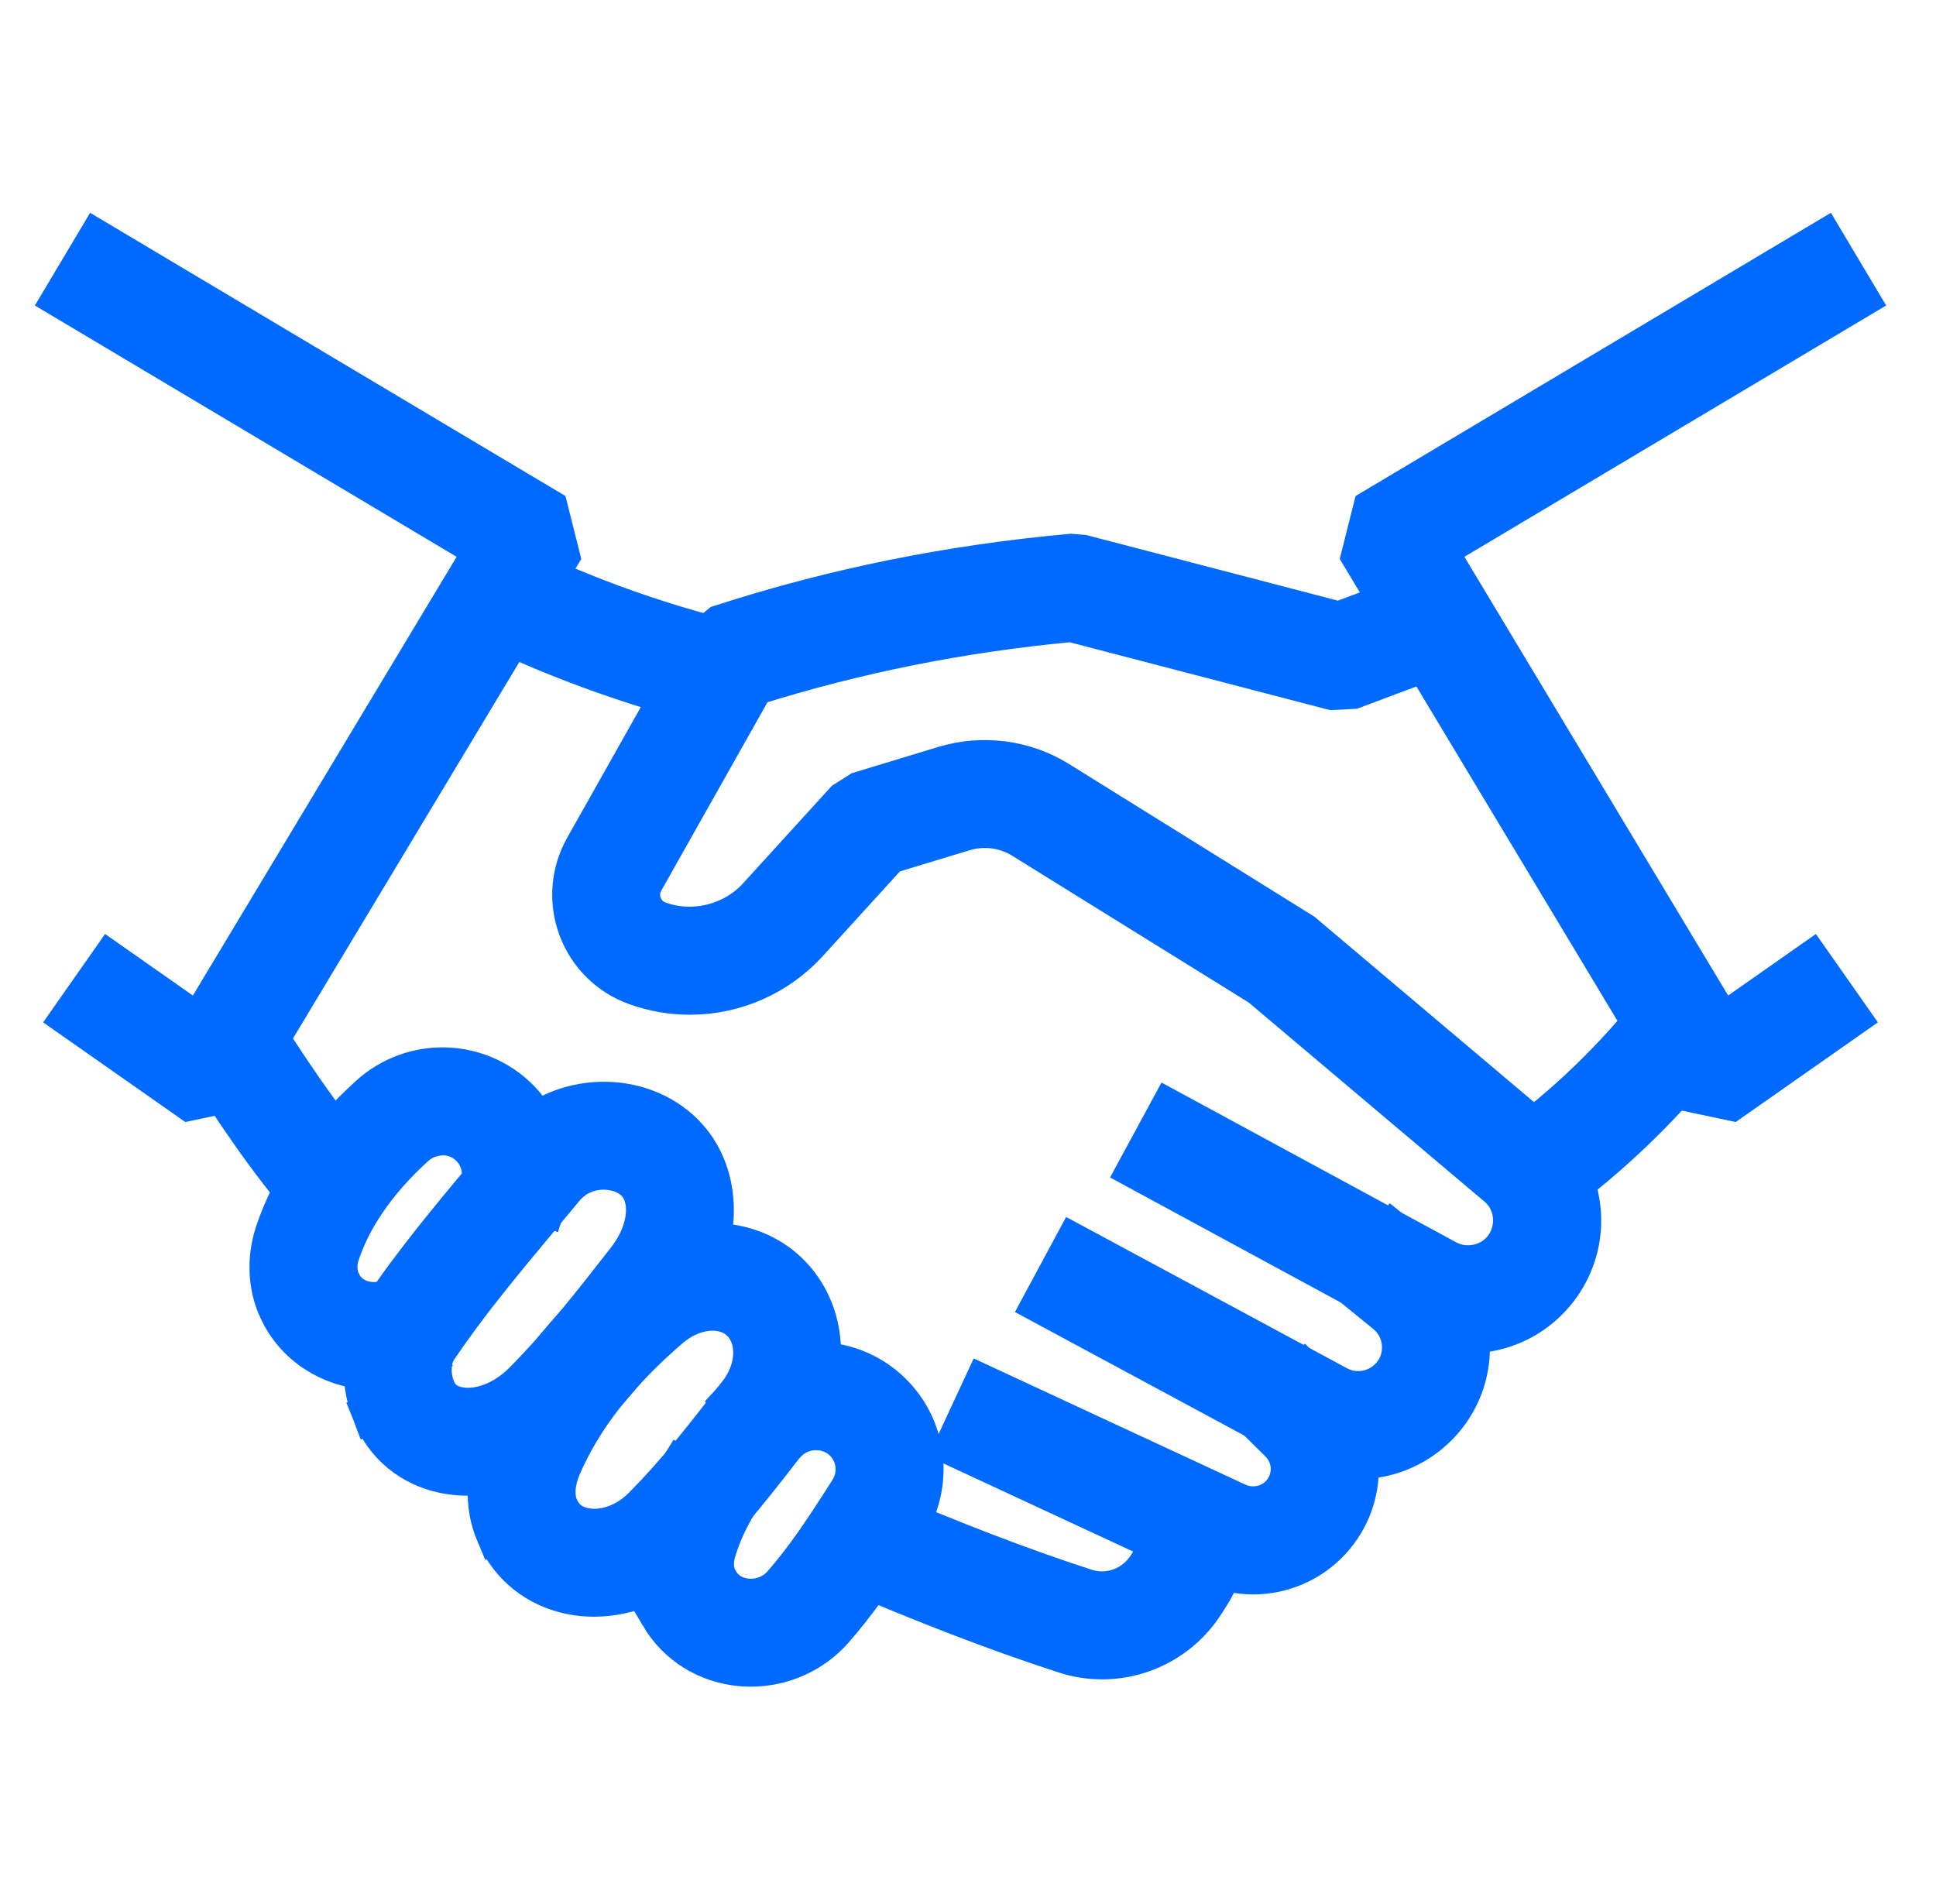
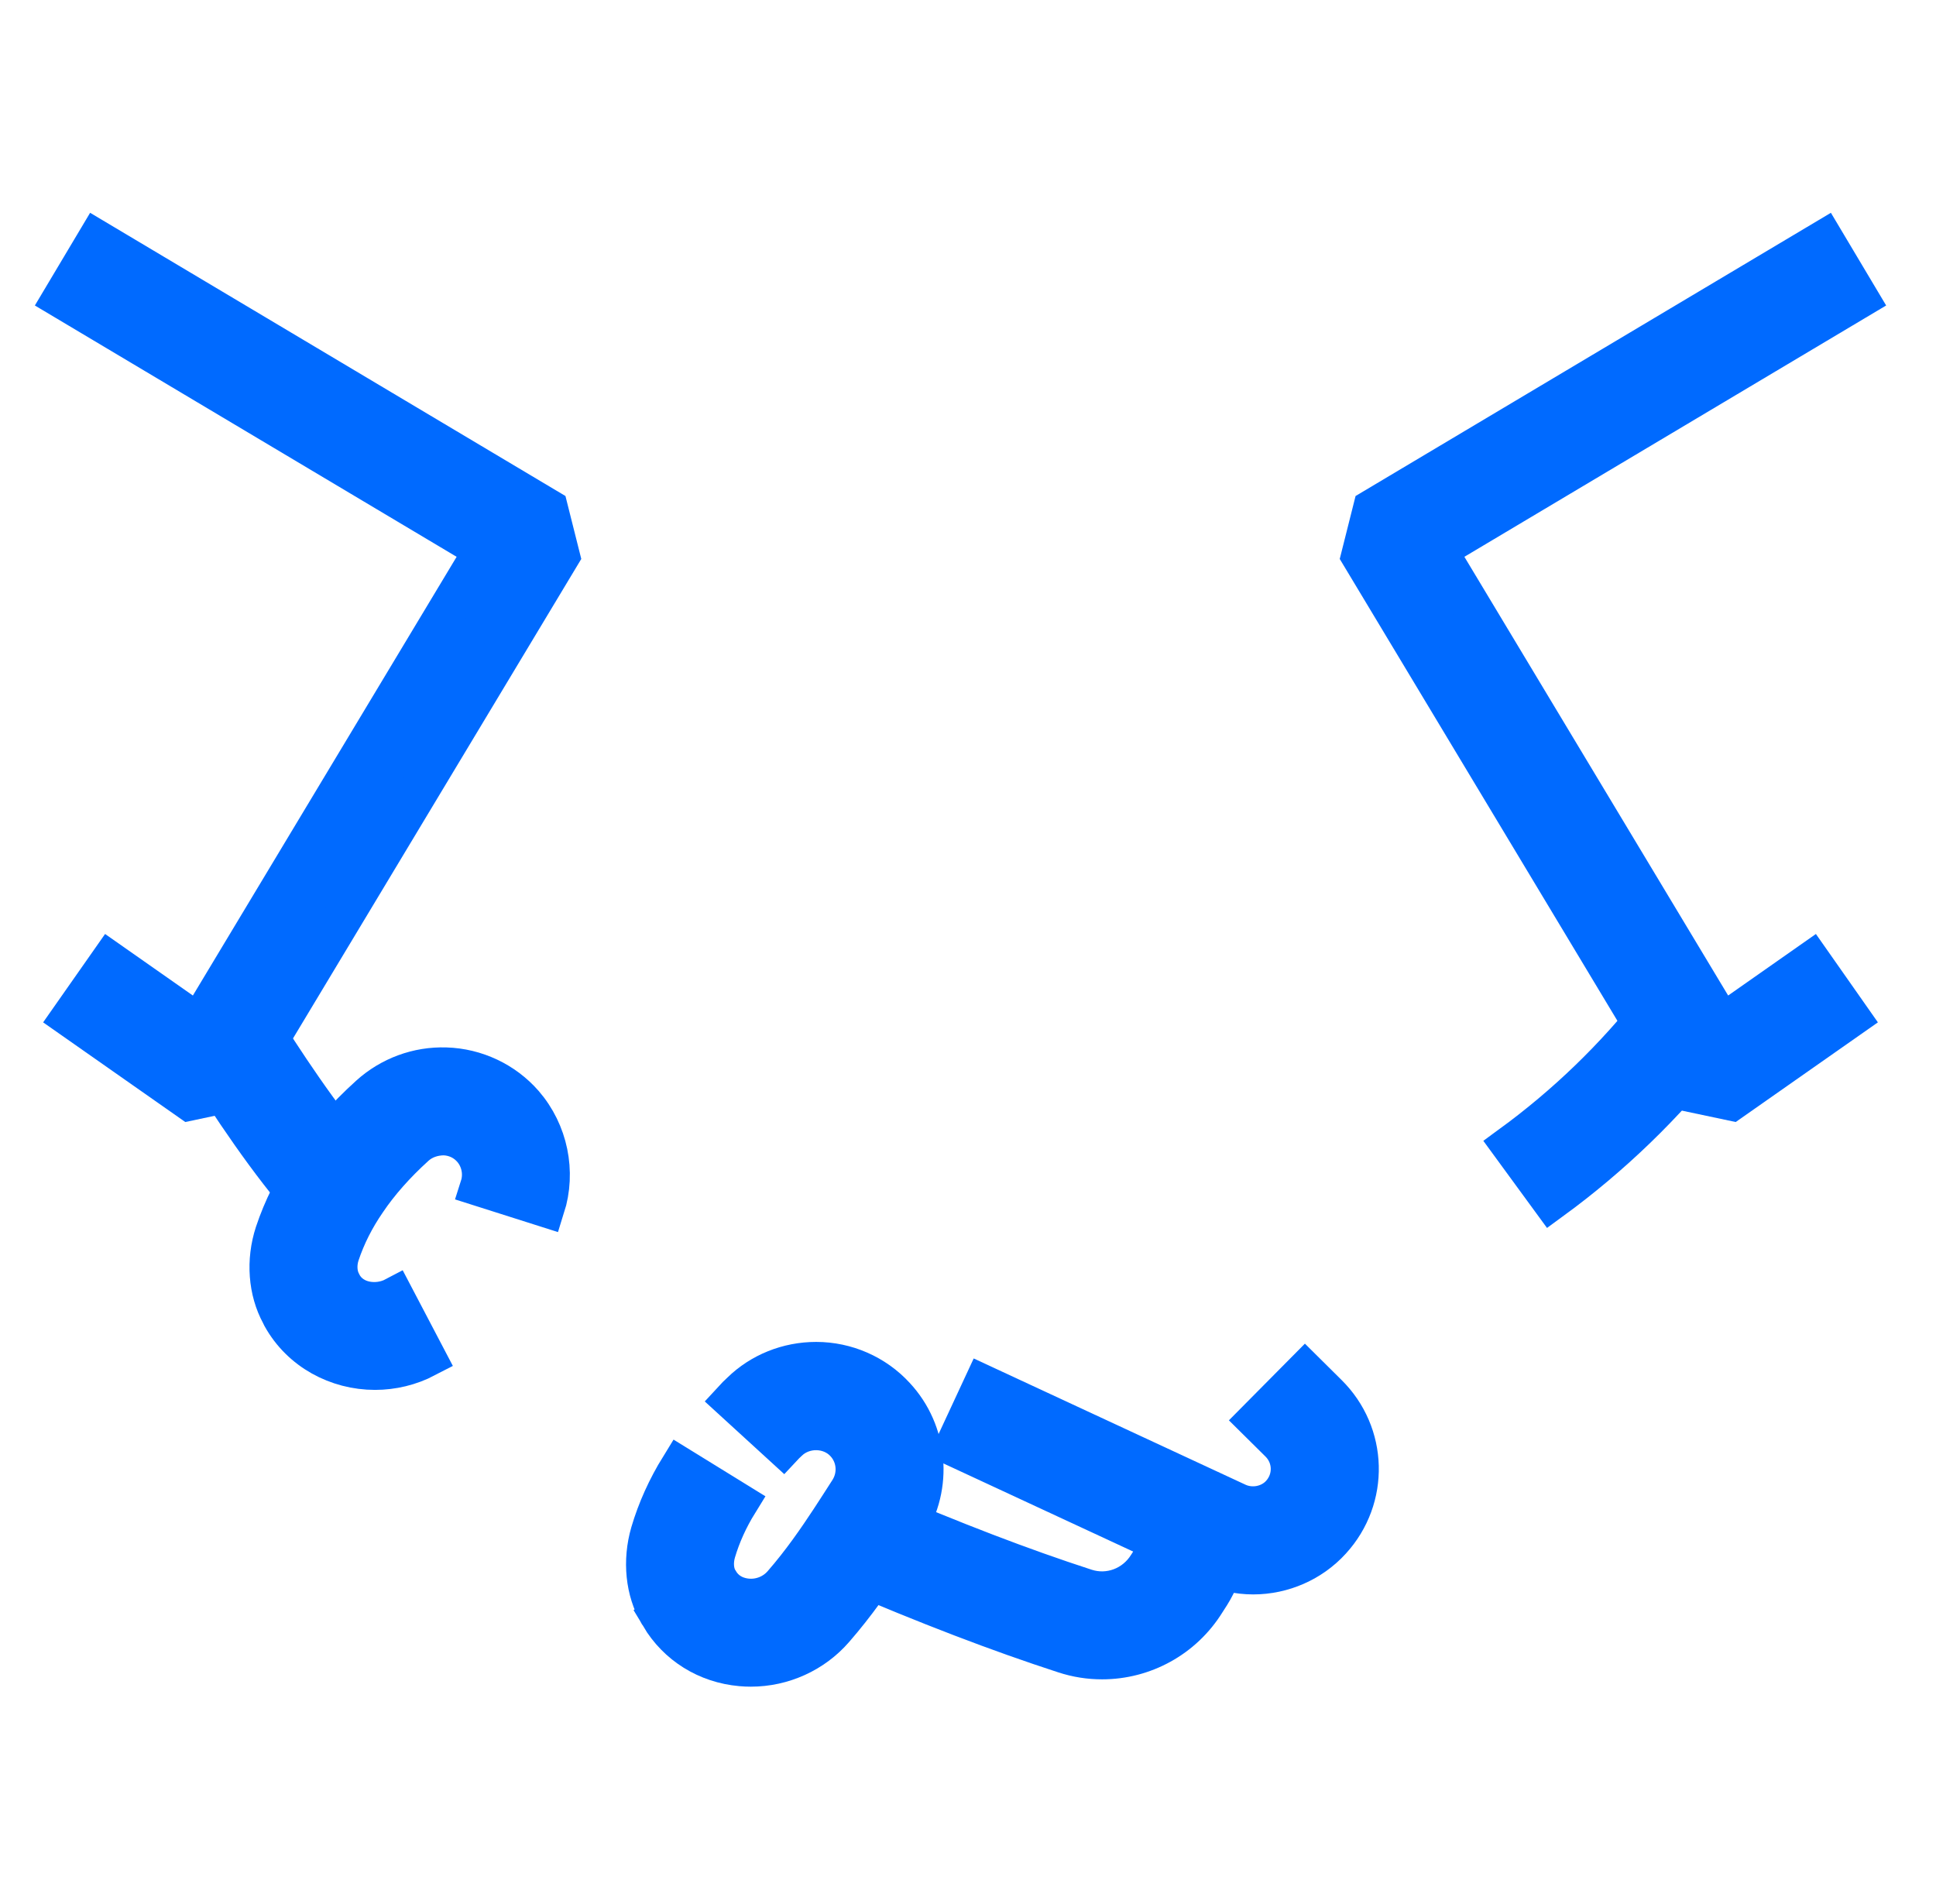
<svg xmlns="http://www.w3.org/2000/svg" width="61" height="60" viewBox="0 0 61 60" fill="none">
  <path d="M54.554 34.694L53.008 34.367L42.878 17.515L43.251 16.032L57.473 7.557L58.578 9.411L45.287 17.332L54.262 32.262L57.064 30.297L58.304 32.065L54.554 34.694Z" fill="#006AFF" stroke="#006AFF" stroke-width="1.242" />
  <path d="M5.974 34.694L2.224 32.065L3.463 30.297L6.266 32.262L15.241 17.332L1.95 9.411L3.055 7.557L17.277 16.032L17.65 17.515L7.519 34.367L5.974 34.694Z" fill="#006AFF" stroke="#006AFF" stroke-width="1.242" />
-   <path d="M46.262 42.028C45.669 42.028 45.08 41.878 44.558 41.593L35.818 36.854L36.847 34.956L45.59 39.696C46.169 40.011 46.917 39.865 47.331 39.374C47.755 38.873 47.777 38.13 47.382 37.608C47.316 37.526 47.244 37.449 47.169 37.387L39.711 31.088L32.215 26.436C31.669 26.098 30.997 26.01 30.376 26.197L28.011 26.915L25.464 29.712C24.514 30.756 23.156 31.356 21.738 31.356C21.155 31.356 20.582 31.256 20.034 31.058C19.192 30.758 18.527 30.103 18.213 29.262C17.898 28.419 17.971 27.486 18.413 26.702L22.088 20.18L22.698 19.681C26.275 18.526 29.888 17.793 33.745 17.442L34.114 17.473L42.188 19.578L44.983 18.529L45.741 20.551L42.626 21.72L41.974 21.753L33.753 19.61C30.273 19.939 26.997 20.594 23.763 21.608L20.294 27.762C20.119 28.074 20.182 28.362 20.236 28.506C20.29 28.649 20.429 28.906 20.762 29.026C21.85 29.418 23.102 29.099 23.867 28.259L26.615 25.241L27.099 24.935L29.753 24.129C30.97 23.765 32.281 23.938 33.352 24.601L41.044 29.387L48.56 35.735C48.744 35.889 48.918 36.07 49.089 36.285C50.119 37.646 50.068 39.482 48.98 40.769C48.303 41.57 47.312 42.028 46.262 42.028Z" fill="#006AFF" stroke="#006AFF" stroke-width="1.242" />
  <path d="M48.879 37.828L47.605 36.085C49.341 34.817 50.884 33.327 52.19 31.657L53.891 32.987C52.462 34.814 50.775 36.443 48.879 37.828Z" fill="#006AFF" stroke="#006AFF" stroke-width="1.242" />
-   <path d="M42.794 45.991C42.217 45.991 41.637 45.843 41.118 45.563L32.82 41.093L33.844 39.191L42.144 43.662C42.718 43.974 43.419 43.829 43.833 43.354C44.076 43.074 44.193 42.712 44.16 42.339C44.127 41.966 43.949 41.631 43.658 41.395L42.516 40.464L43.88 38.791L45.019 39.719C45.767 40.324 46.226 41.188 46.31 42.149C46.395 43.11 46.095 44.041 45.463 44.77C44.786 45.547 43.815 45.991 42.794 45.991Z" fill="#006AFF" stroke="#006AFF" stroke-width="1.242" />
  <path d="M39.485 49.623C39.01 49.623 38.526 49.516 38.084 49.314L30.071 45.592L30.981 43.633L38.989 47.353C39.456 47.566 40.022 47.447 40.351 47.083C40.779 46.614 40.76 45.902 40.31 45.458L39.599 44.754L41.119 43.22L41.827 43.922C43.107 45.182 43.16 47.21 41.948 48.538C41.322 49.226 40.423 49.623 39.485 49.623Z" fill="#006AFF" stroke="#006AFF" stroke-width="1.242" />
  <path d="M34.727 52.299C34.331 52.3 33.929 52.238 33.535 52.109C31.474 51.44 29.218 50.576 26.641 49.468L27.494 47.484C30.009 48.566 32.204 49.407 34.204 50.056C34.946 50.298 35.751 49.996 36.167 49.322L36.31 49.099C36.506 48.785 36.589 48.411 36.545 48.027L38.69 47.78C38.789 48.642 38.593 49.52 38.136 50.252L37.995 50.472C37.279 51.631 36.031 52.299 34.727 52.299Z" fill="#006AFF" stroke="#006AFF" stroke-width="1.242" />
-   <path d="M22.479 22.277C19.108 21.447 16.477 20.27 15.209 19.642L16.167 17.706C17.356 18.296 19.824 19.4 22.994 20.18L22.479 22.277Z" fill="#006AFF" stroke="#006AFF" stroke-width="1.242" />
  <path d="M9.713 38.047C8.501 36.702 7.196 34.734 6.314 33.319L8.147 32.177C8.831 33.275 10.153 35.309 11.317 36.602L9.713 38.047Z" fill="#006AFF" stroke="#006AFF" stroke-width="1.242" />
  <path d="M11.816 43.178C10.626 43.178 9.479 42.569 8.882 41.494L8.842 41.412C8.443 40.68 8.368 39.733 8.655 38.853C8.915 38.074 9.288 37.332 9.765 36.64C10.252 35.917 10.884 35.2 11.637 34.517C12.301 33.916 13.164 33.599 14.051 33.628C14.991 33.656 15.886 34.078 16.503 34.785C17.276 35.676 17.533 36.924 17.177 38.046L15.118 37.392C15.249 36.982 15.155 36.526 14.874 36.203C14.65 35.946 14.333 35.797 13.985 35.786C13.656 35.789 13.334 35.893 13.086 36.117C12.463 36.682 11.945 37.268 11.549 37.856C11.181 38.39 10.899 38.95 10.706 39.529C10.605 39.837 10.625 40.172 10.758 40.419L10.787 40.476C11.113 41.063 11.898 41.147 12.427 40.868L13.43 42.781C12.915 43.05 12.361 43.178 11.816 43.178Z" fill="#006AFF" stroke="#006AFF" stroke-width="1.242" />
  <path d="M23.658 52.53C23.555 52.53 23.451 52.526 23.348 52.516C22.269 52.42 21.338 51.84 20.796 50.927L20.805 50.921L20.744 50.84C20.331 50.136 20.229 49.192 20.489 48.297C20.7 47.582 21.015 46.885 21.425 46.22L23.263 47.354C22.953 47.856 22.717 48.378 22.561 48.905C22.467 49.229 22.493 49.555 22.633 49.796L22.631 49.797L22.653 49.824C22.905 50.249 23.317 50.345 23.541 50.365C23.963 50.404 24.38 50.237 24.655 49.92C25.258 49.229 25.756 48.502 26.164 47.882C26.36 47.584 26.556 47.277 26.753 46.97C27.057 46.494 27.003 45.875 26.622 45.466C26.157 44.959 25.321 44.951 24.833 45.427C24.762 45.492 24.72 45.535 24.677 45.581L23.084 44.124C23.171 44.029 23.257 43.943 23.351 43.857C23.969 43.254 24.818 42.908 25.716 42.908C26.663 42.908 27.57 43.306 28.207 43.999C29.254 45.124 29.407 46.826 28.572 48.133C28.371 48.448 28.17 48.761 27.969 49.067C27.52 49.75 26.969 50.552 26.284 51.337C25.627 52.095 24.662 52.53 23.658 52.53Z" fill="#006AFF" stroke="#006AFF" stroke-width="1.242" />
-   <path d="M14.736 46.512C14.487 46.512 14.241 46.488 14 46.439C12.941 46.222 12.11 45.533 11.719 44.549L11.724 44.547L11.704 44.496L11.698 44.499C11.283 43.424 11.397 42.2 11.996 41.305C12.991 39.819 14.162 38.413 15.296 37.053C15.567 36.729 15.837 36.405 16.104 36.081C16.763 35.28 17.698 34.798 18.735 34.721C19.743 34.642 20.725 34.966 21.427 35.598C21.595 35.75 21.739 35.91 21.867 36.087C22.837 37.424 22.682 39.429 21.489 40.962C20.399 42.362 19.31 43.759 18.011 45.07L18.009 45.071C17.092 45.994 15.89 46.512 14.736 46.512ZM13.714 43.727L13.725 43.751C13.85 44.064 14.081 44.252 14.433 44.323C15.078 44.456 15.879 44.152 16.478 43.549C17.686 42.33 18.688 41.044 19.748 39.684C20.382 38.869 20.522 37.909 20.118 37.353C20.078 37.298 20.035 37.251 19.981 37.202C19.723 36.969 19.306 36.841 18.894 36.874C18.58 36.897 18.13 37.017 17.77 37.455C17.501 37.781 17.229 38.108 16.955 38.436C15.857 39.753 14.722 41.115 13.79 42.506C13.55 42.864 13.578 43.373 13.712 43.719L13.714 43.727Z" fill="#006AFF" stroke="#006AFF" stroke-width="1.242" />
-   <path d="M18.716 50.325C18.483 50.325 18.252 50.304 18.025 50.261C16.935 50.053 16.062 49.363 15.631 48.368L15.611 48.318L15.609 48.319C15.238 47.442 15.275 46.365 15.712 45.364C16.505 43.524 17.812 41.836 19.708 40.209C21.246 38.889 23.417 38.808 24.759 40.017C24.924 40.166 25.066 40.322 25.192 40.492C26.182 41.812 26.094 43.754 24.975 45.209L24.937 45.259C23.97 46.515 22.969 47.815 21.758 49.027L21.757 49.028C20.925 49.858 19.807 50.325 18.716 50.325ZM17.599 47.481L17.612 47.509C17.797 47.937 18.159 48.088 18.43 48.139C19.031 48.253 19.721 48.009 20.232 47.5C21.344 46.386 22.258 45.199 23.226 43.942L23.264 43.893C23.794 43.203 23.875 42.335 23.461 41.783C23.418 41.724 23.372 41.674 23.312 41.621C22.774 41.135 21.83 41.233 21.115 41.847C19.474 43.256 18.355 44.687 17.693 46.222C17.493 46.681 17.458 47.149 17.598 47.479L17.599 47.481Z" fill="#006AFF" stroke="#006AFF" stroke-width="1.242" />
</svg>